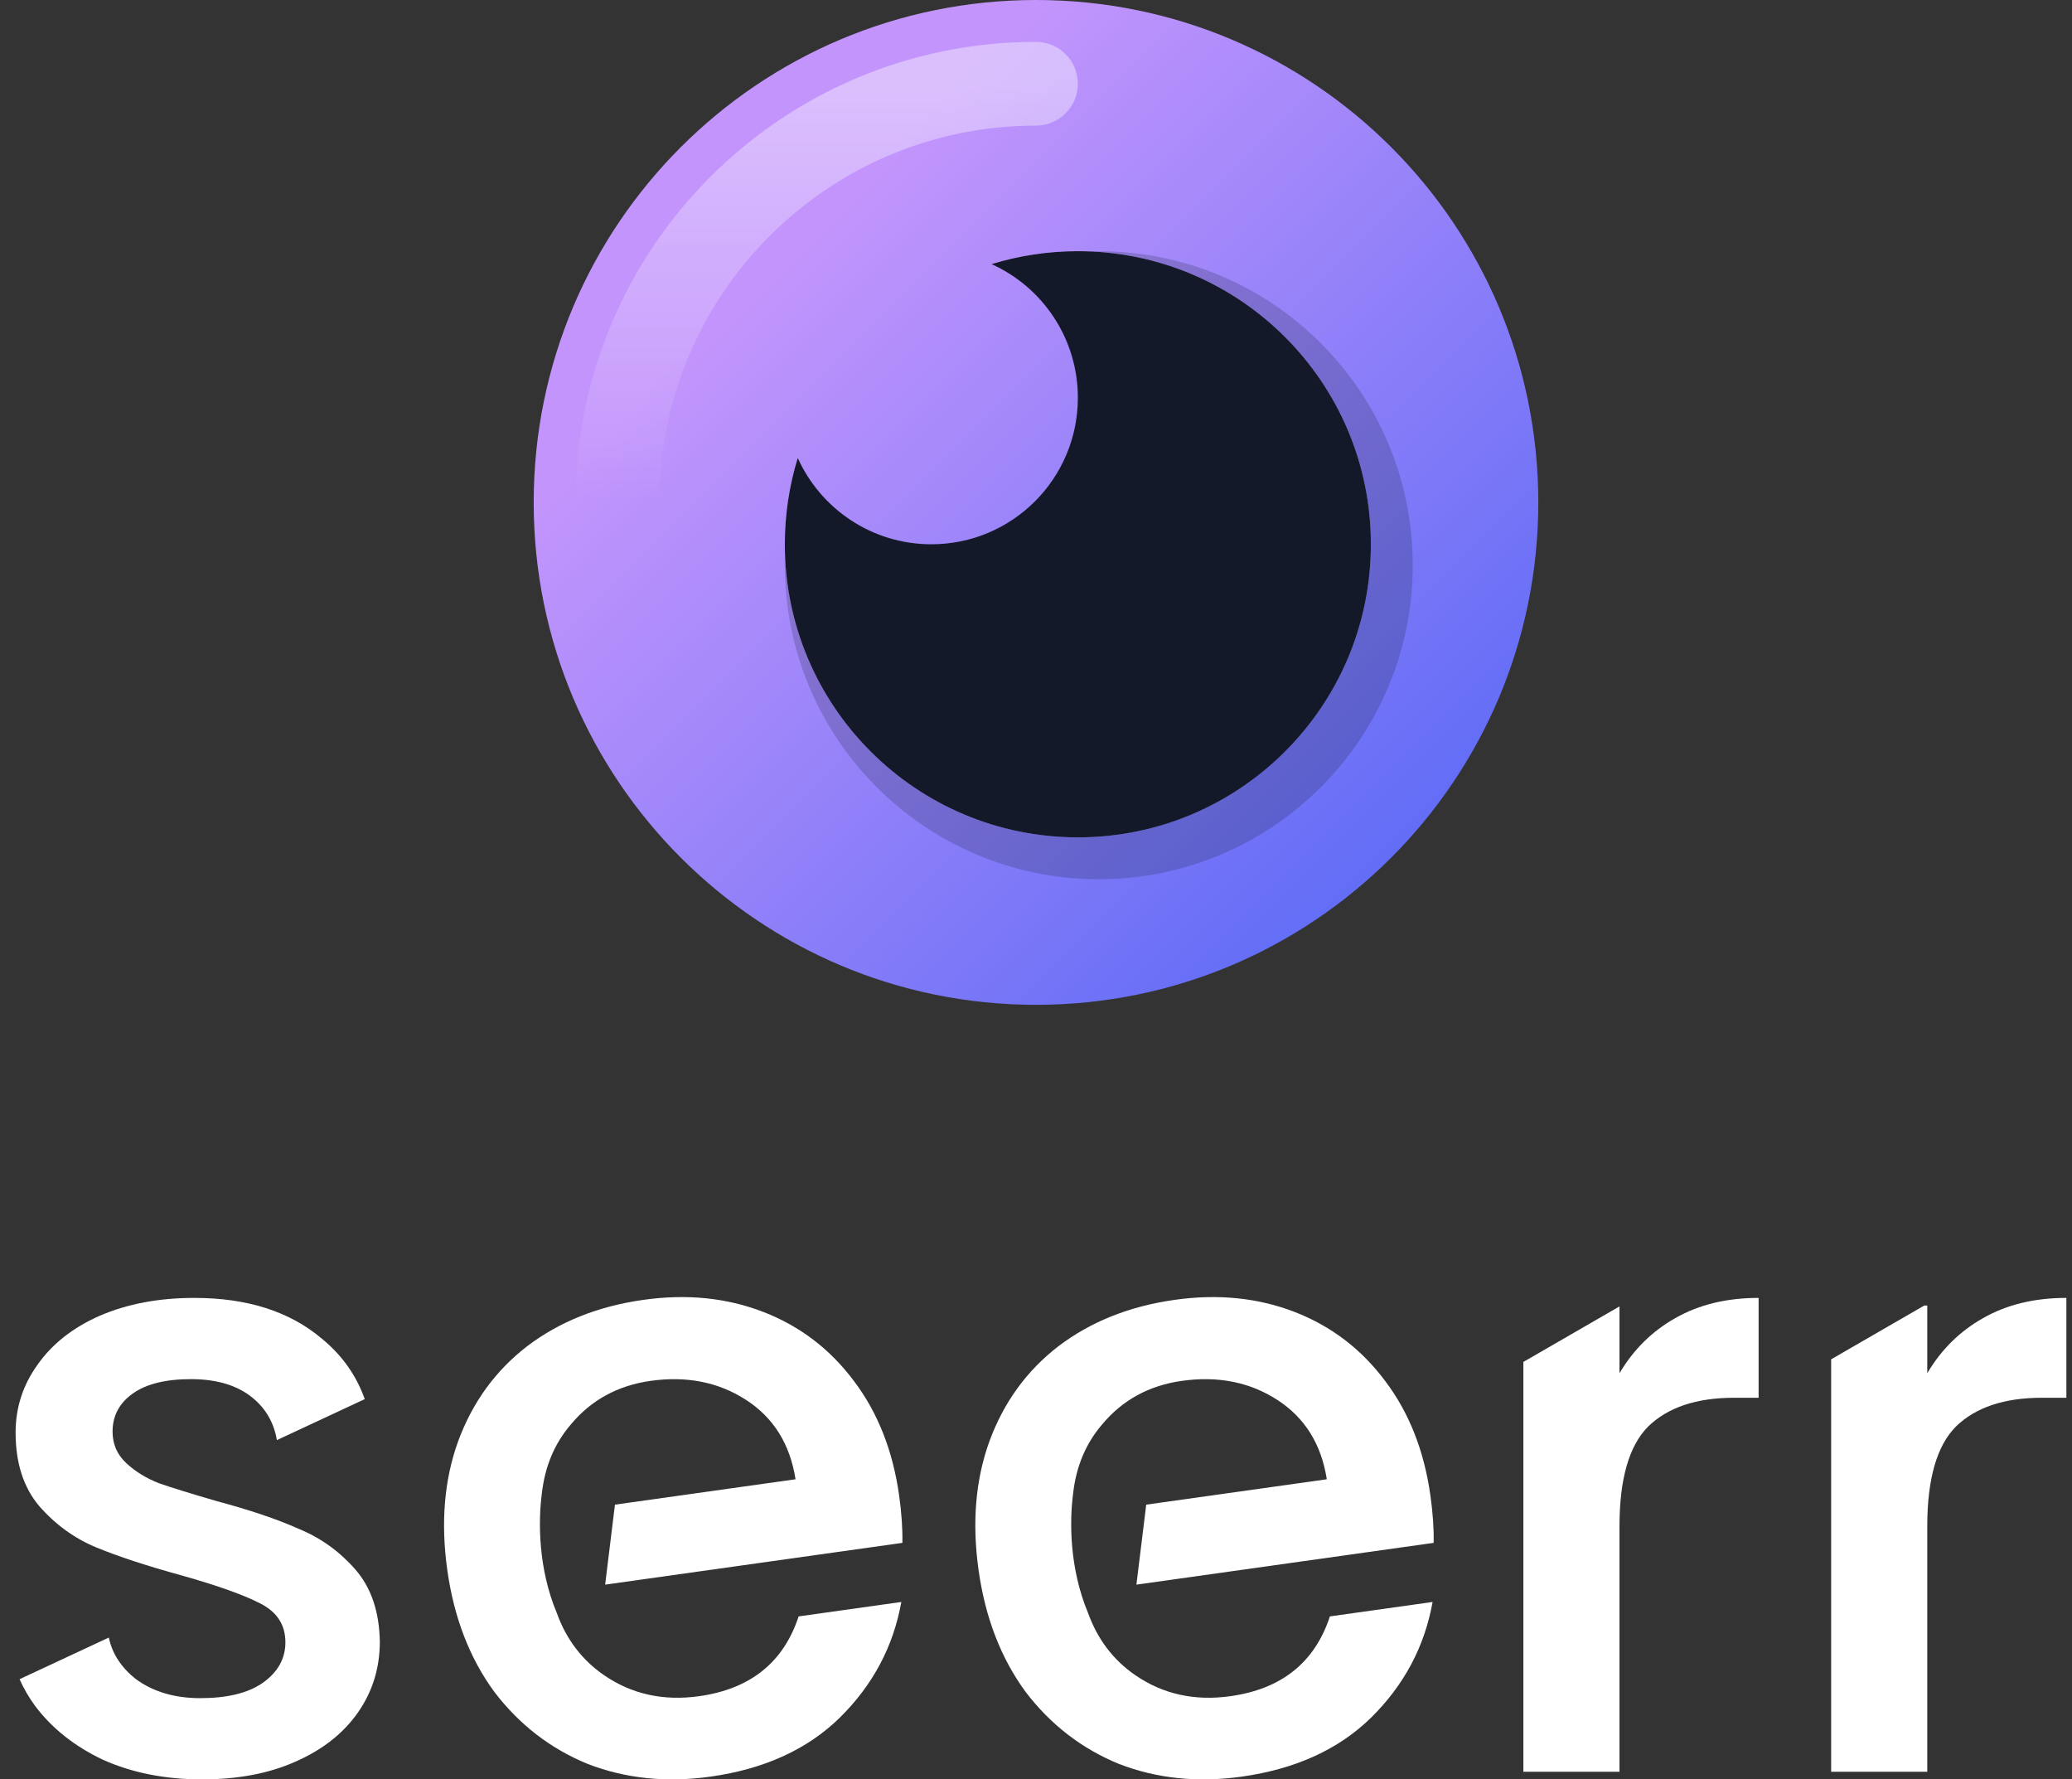
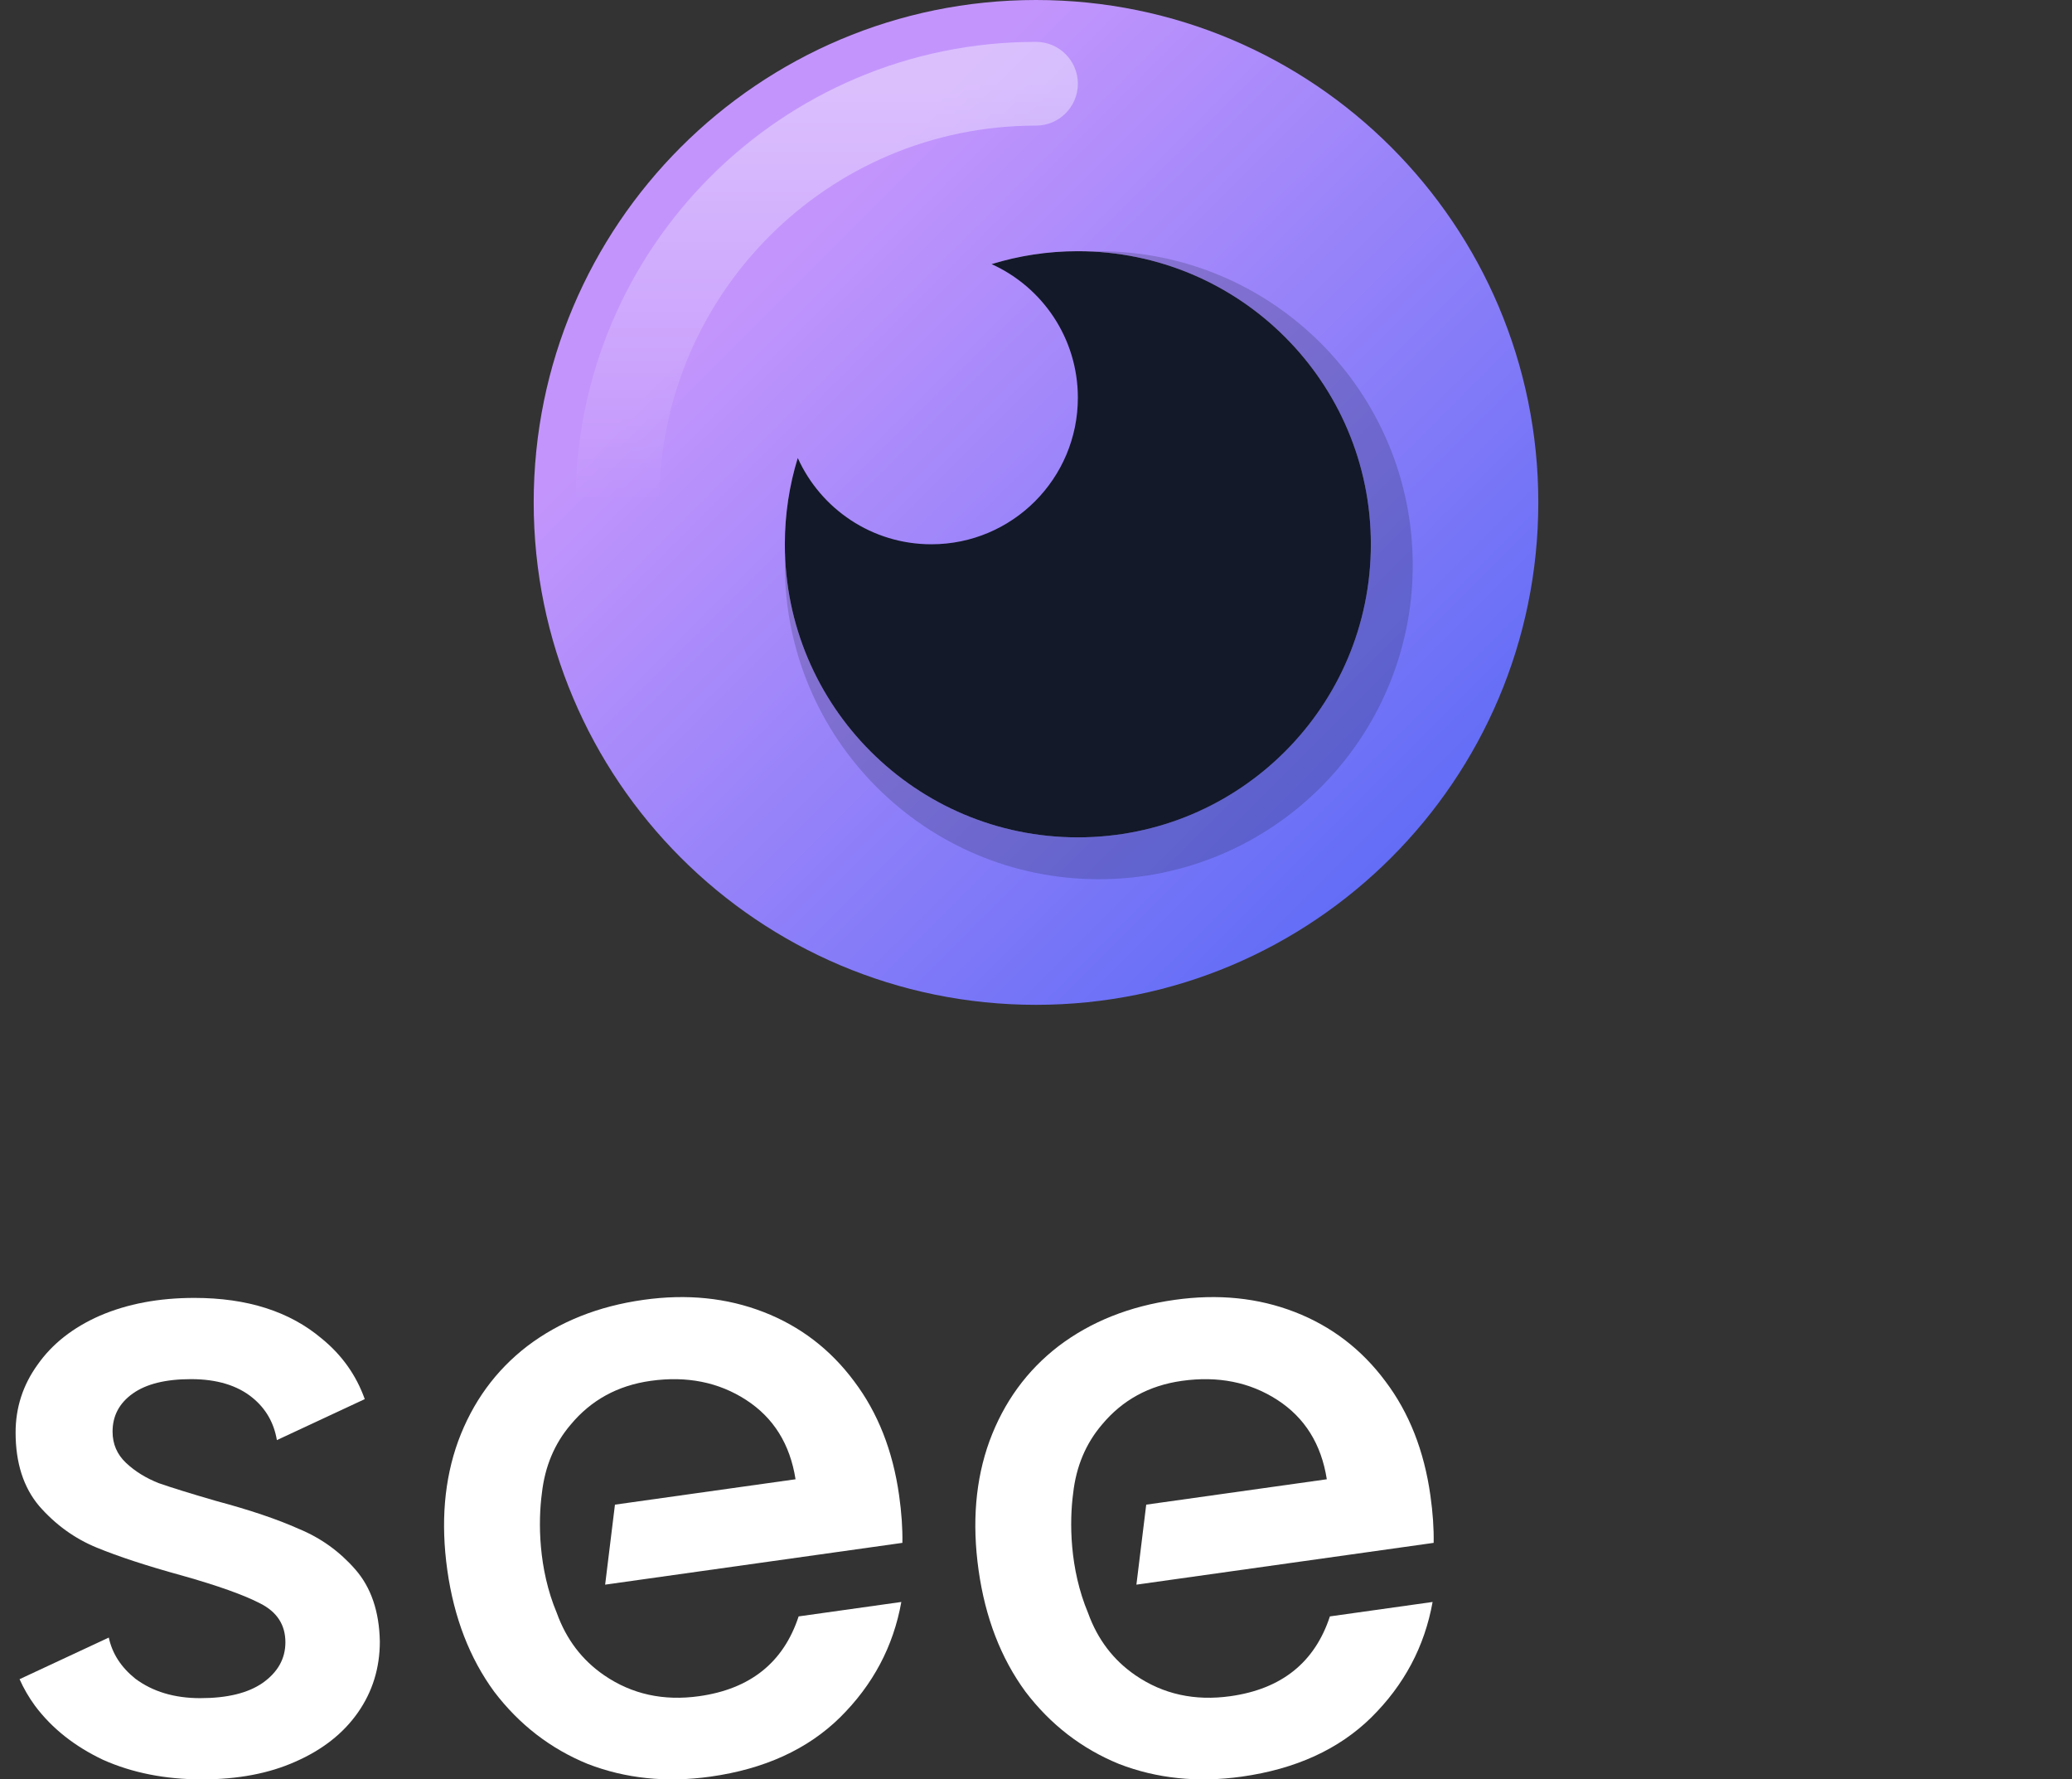
<svg xmlns="http://www.w3.org/2000/svg" width="198" height="170" viewBox="0 0 198 170" fill="none">
  <rect x="0" y="0" width="198" height="170" fill="#333333" stroke="none" />
  <circle cx="103" cy="52" r="28" fill="#131928" />
  <path fill-rule="evenodd" clip-rule="evenodd" d="M99 96C125.51 96 147 74.51 147 48C147 21.49 125.51 0 99 0C72.49 0 51 21.49 51 48C51 74.51 72.49 96 99 96ZM131 52C131 67.464 118.464 80 103 80C87.536 80 75 67.464 75 52C75 49.13 75.432 46.361 76.234 43.755C78.429 48.617 83.319 52 89 52C96.732 52 103 45.732 103 38C103 32.319 99.617 27.429 94.755 25.234C97.362 24.432 100.13 24 103 24C118.464 24 131 36.536 131 52Z" fill="url(#paint0_linear_311_206)" />
  <path opacity="0.2" fill-rule="evenodd" clip-rule="evenodd" d="M131 52C131 67.464 118.464 80 103 80C87.864 80 75.533 67.99 75.017 52.979C75.006 53.318 75 53.658 75 54C75 70.569 88.431 84 105 84C121.569 84 135 70.569 135 54C135 37.431 121.569 24 105 24C104.66 24 104.321 24.006 103.983 24.017C118.992 24.535 131 36.865 131 52Z" fill="#131928" />
  <path fill-rule="evenodd" clip-rule="evenodd" d="M99 12C79.118 12 63 28.118 63 48C63 50.209 61.209 52 59 52C56.791 52 55 50.209 55 48C55 23.7 74.7 4 99 4C101.209 4 103 5.791 103 8C103 10.209 101.209 12 99 12Z" fill="url(#paint1_linear_311_206)" />
-   <path fill-rule="evenodd" clip-rule="evenodd" d="M174.984 129.867V169.272H184.169V145.828C184.169 141.301 185.082 138.121 186.909 136.288C188.789 134.456 191.528 133.54 195.127 133.54H197.463V124C194.402 124 191.743 124.647 189.487 125.94C187.285 127.18 185.512 128.931 184.169 131.195V124.728H183.886L174.984 129.867Z" fill="white" />
-   <path fill-rule="evenodd" clip-rule="evenodd" d="M145.573 130.117V169.272H154.758V145.828C154.758 141.301 155.671 138.121 157.498 136.288C159.377 134.456 162.117 133.54 165.716 133.54H168.052V124C164.99 124 162.332 124.647 160.076 125.94C157.874 127.18 156.101 128.931 154.758 131.195V124.814L145.573 130.117Z" fill="white" />
  <path fill-rule="evenodd" clip-rule="evenodd" d="M136.689 142.875C136.922 144.529 137.026 146.039 137 147.403L108.595 151.395L109.533 143.752L126.79 141.327C126.264 137.972 124.689 135.445 122.063 133.746C119.438 132.047 116.396 131.44 112.939 131.926C109.801 132.367 107.257 133.759 105.308 136.101C103.756 137.917 102.837 140.106 102.55 142.669C102.192 145.346 102.195 149.861 103.977 154.106C104.886 156.629 106.398 158.614 108.513 160.06C111.153 161.866 114.176 162.53 117.58 162.051C122.473 161.364 125.642 158.823 127.085 154.429L136.899 153.05C136.139 157.293 134.188 160.969 131.045 164.078C127.948 167.125 123.819 169.012 118.66 169.737C114.458 170.327 110.55 169.924 106.936 168.527C103.369 167.069 100.387 164.767 97.992 161.62C95.643 158.413 94.15 154.541 93.512 150.004C92.875 145.468 93.22 141.365 94.549 137.695C95.923 133.964 98.127 130.933 101.163 128.601C104.251 126.262 107.949 124.79 112.258 124.185C116.407 123.601 120.231 123.989 123.731 125.348C127.23 126.706 130.117 128.913 132.39 131.968C134.656 134.97 136.089 138.605 136.689 142.875Z" fill="white" />
  <path fill-rule="evenodd" clip-rule="evenodd" d="M85.921 142.875C86.154 144.529 86.257 146.039 86.232 147.403L57.827 151.395L58.765 143.752L76.022 141.327C75.496 137.972 73.921 135.445 71.295 133.746C68.67 132.047 65.628 131.44 62.171 131.926C59.033 132.367 56.489 133.759 54.54 136.101C52.988 137.917 52.069 140.106 51.782 142.669C51.424 145.345 51.427 149.861 53.209 154.106C54.118 156.629 55.63 158.614 57.745 160.06C60.385 161.866 63.407 162.53 66.812 162.051C71.705 161.364 74.874 158.823 76.317 154.429L86.131 153.05C85.371 157.293 83.42 160.969 80.277 164.078C77.18 167.125 73.051 169.012 67.892 169.737C63.69 170.327 59.782 169.924 56.168 168.527C52.601 167.069 49.619 164.767 47.224 161.62C44.875 158.413 43.382 154.541 42.744 150.004C42.107 145.468 42.452 141.365 43.78 137.695C45.155 133.964 47.359 130.933 50.395 128.601C53.483 126.262 57.181 124.79 61.49 124.185C65.639 123.601 69.463 123.989 72.963 125.348C76.462 126.706 79.349 128.913 81.622 131.968C83.888 134.97 85.321 138.605 85.921 142.875Z" fill="white" />
  <path fill-rule="evenodd" clip-rule="evenodd" d="M19.297 170C15.806 170 12.664 169.38 9.87 168.141C7.131 166.847 4.956 165.122 3.344 162.967C2.751 162.153 2.26 161.307 1.87 160.427L10.397 156.451C10.721 157.974 11.566 159.283 12.932 160.38C14.597 161.619 16.665 162.239 19.136 162.239C21.714 162.239 23.701 161.754 25.098 160.784C26.548 159.76 27.273 158.466 27.273 156.903C27.273 155.233 26.468 153.993 24.856 153.185C23.299 152.376 20.801 151.487 17.363 150.517C14.033 149.6 11.321 148.711 9.226 147.849C7.131 146.987 5.305 145.666 3.747 143.888C2.243 142.109 1.491 139.764 1.491 136.854C1.491 134.483 2.189 132.327 3.586 130.387C4.983 128.393 6.97 126.83 9.548 125.698C12.18 124.566 15.188 124 18.572 124C23.621 124 27.676 125.293 30.738 127.88C32.667 129.449 34.04 131.379 34.857 133.67L26.459 137.586C26.177 135.927 25.402 134.578 24.131 133.54C22.681 132.354 20.72 131.761 18.25 131.761C15.833 131.761 13.979 132.219 12.69 133.135C11.401 134.052 10.757 135.264 10.757 136.773C10.757 137.959 11.186 138.956 12.046 139.765C12.905 140.573 13.953 141.22 15.188 141.705C16.423 142.136 18.25 142.702 20.667 143.402C23.89 144.265 26.521 145.154 28.562 146.07C30.657 146.933 32.457 148.226 33.961 149.951C35.465 151.675 36.243 153.966 36.297 156.822C36.297 159.356 35.599 161.619 34.202 163.613C32.806 165.608 30.819 167.17 28.24 168.302C25.716 169.434 22.735 170 19.297 170Z" fill="white" />
  <defs>
    <linearGradient id="paint0_linear_311_206" x1="99" y1="-2.07126e-06" x2="168.5" y2="69.5" gradientUnits="userSpaceOnUse">
      <stop stop-color="#C395FC" />
      <stop offset="1" stop-color="#4F65F5" />
    </linearGradient>
    <linearGradient id="paint1_linear_311_206" x1="79" y1="8" x2="79" y2="48" gradientUnits="userSpaceOnUse">
      <stop stop-color="white" stop-opacity="0.4" />
      <stop offset="1" stop-color="white" stop-opacity="0" />
    </linearGradient>
  </defs>
</svg>